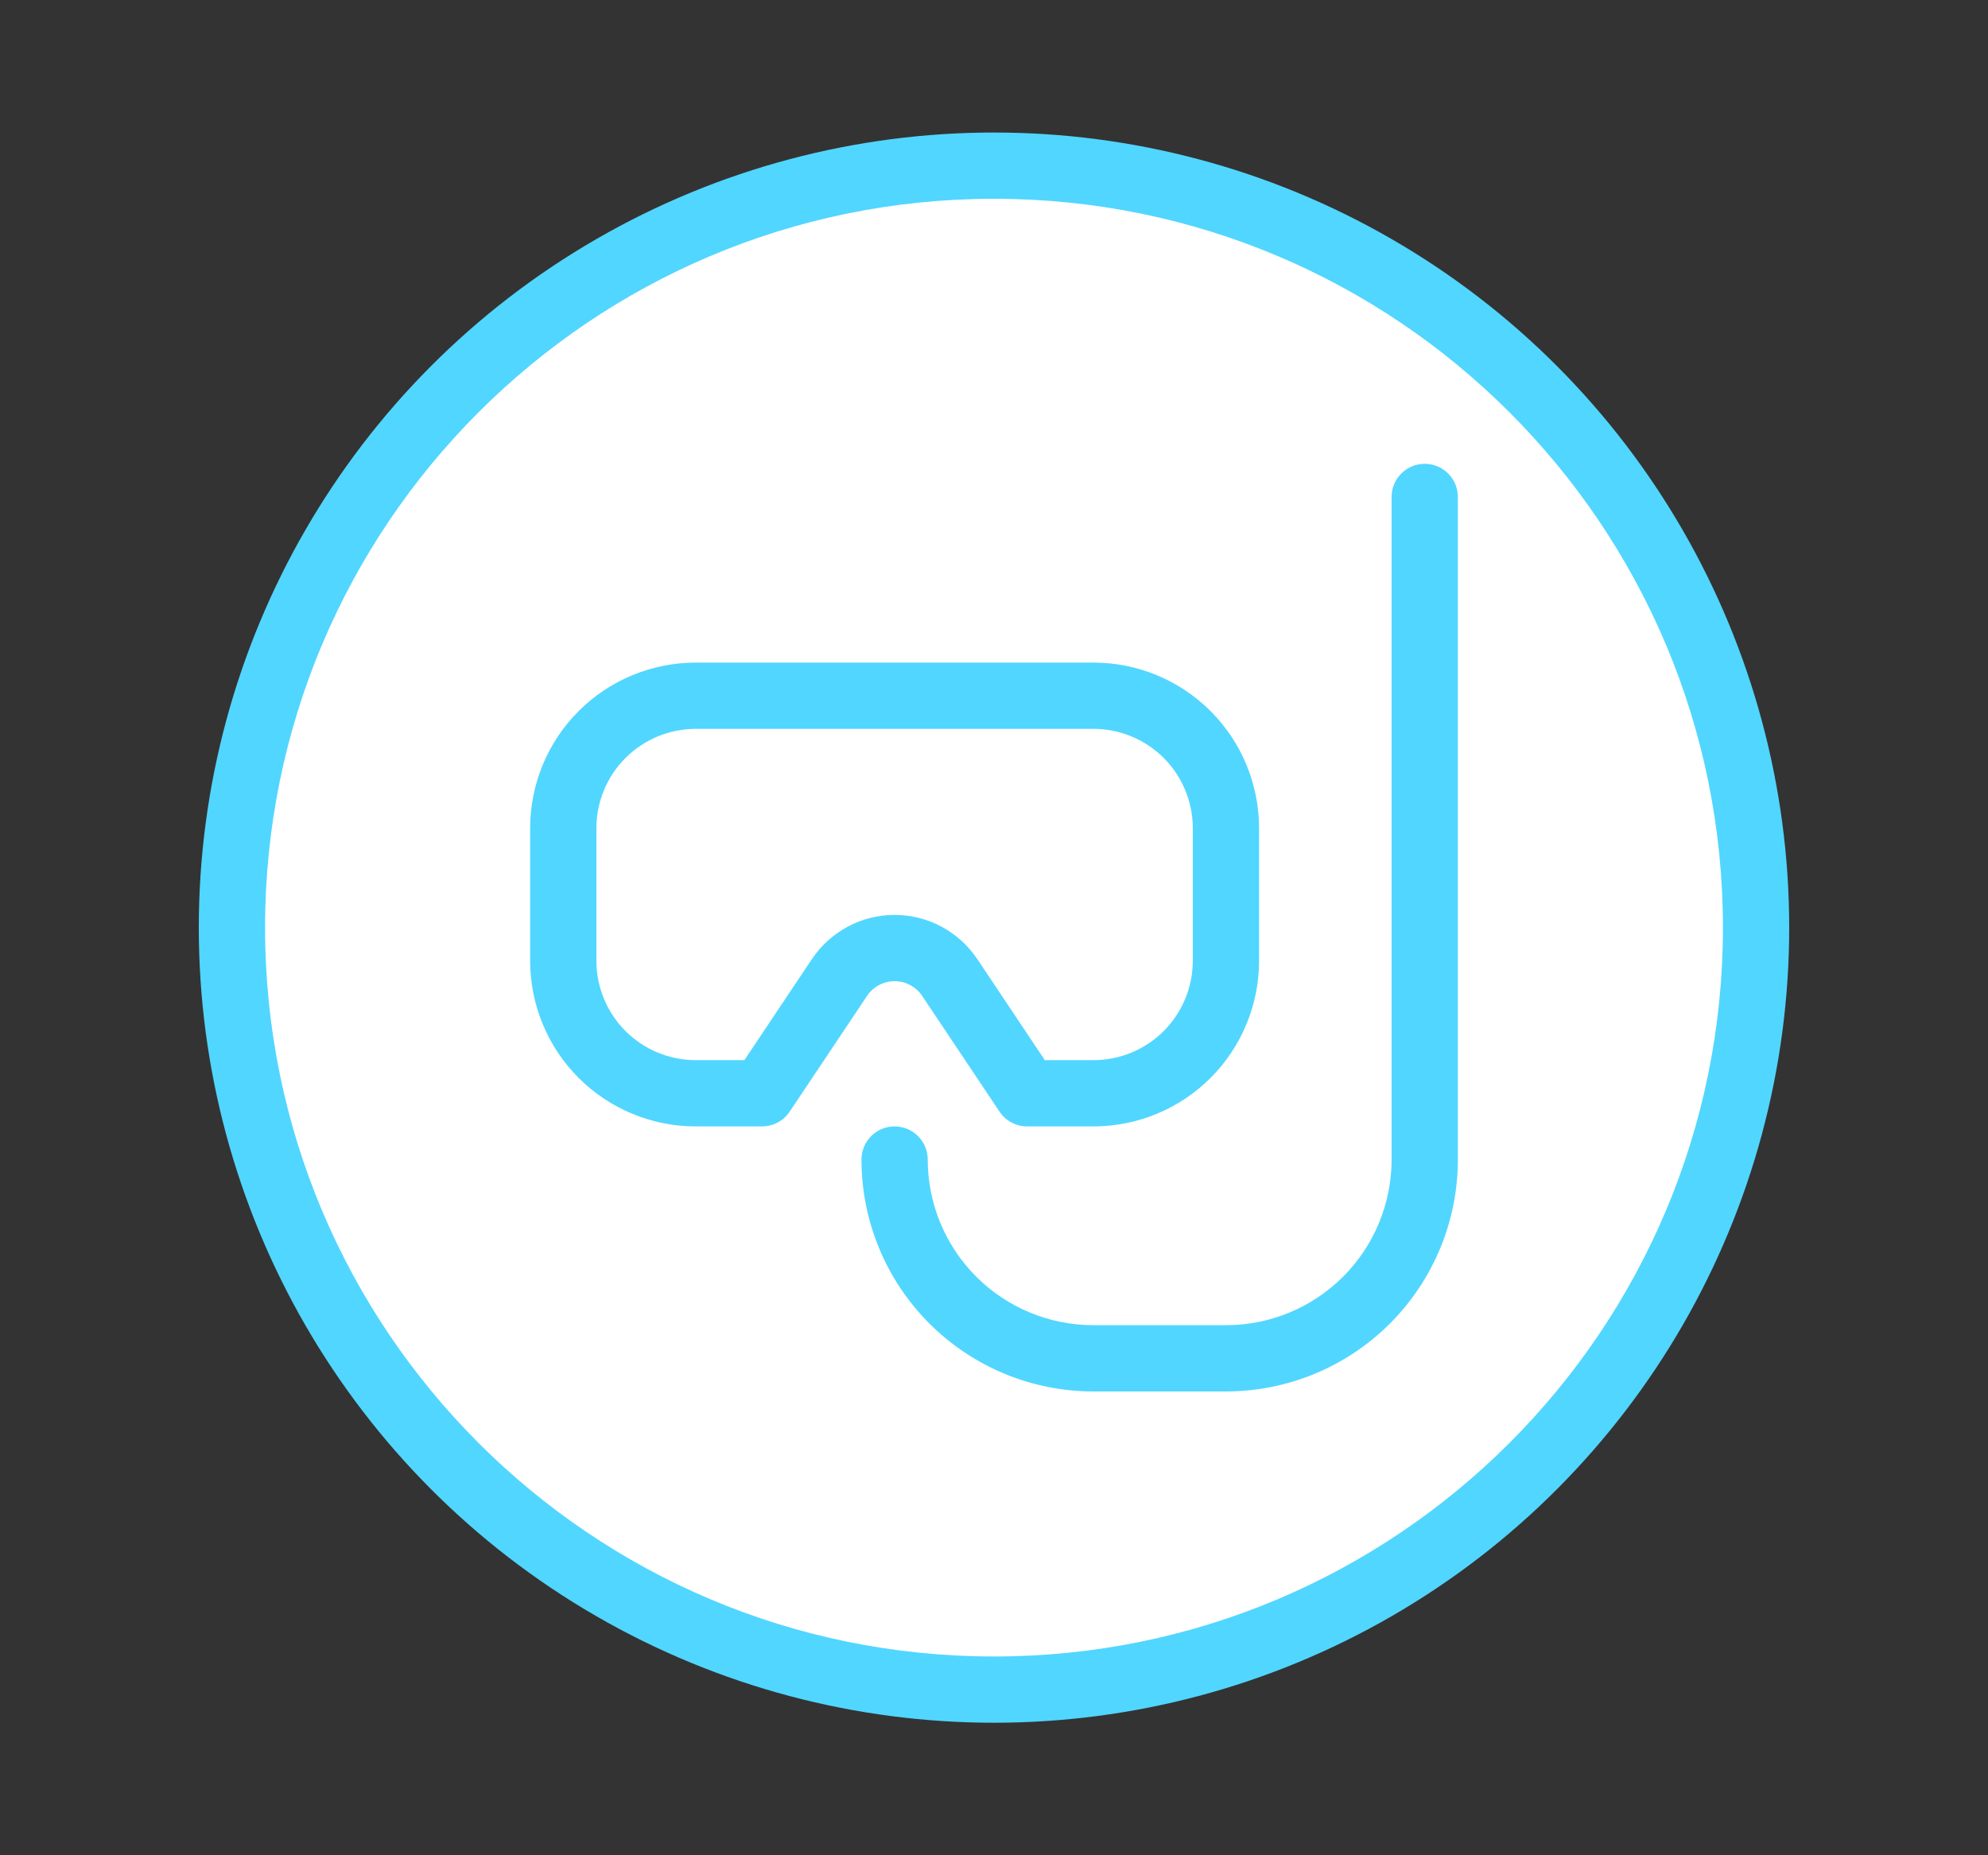
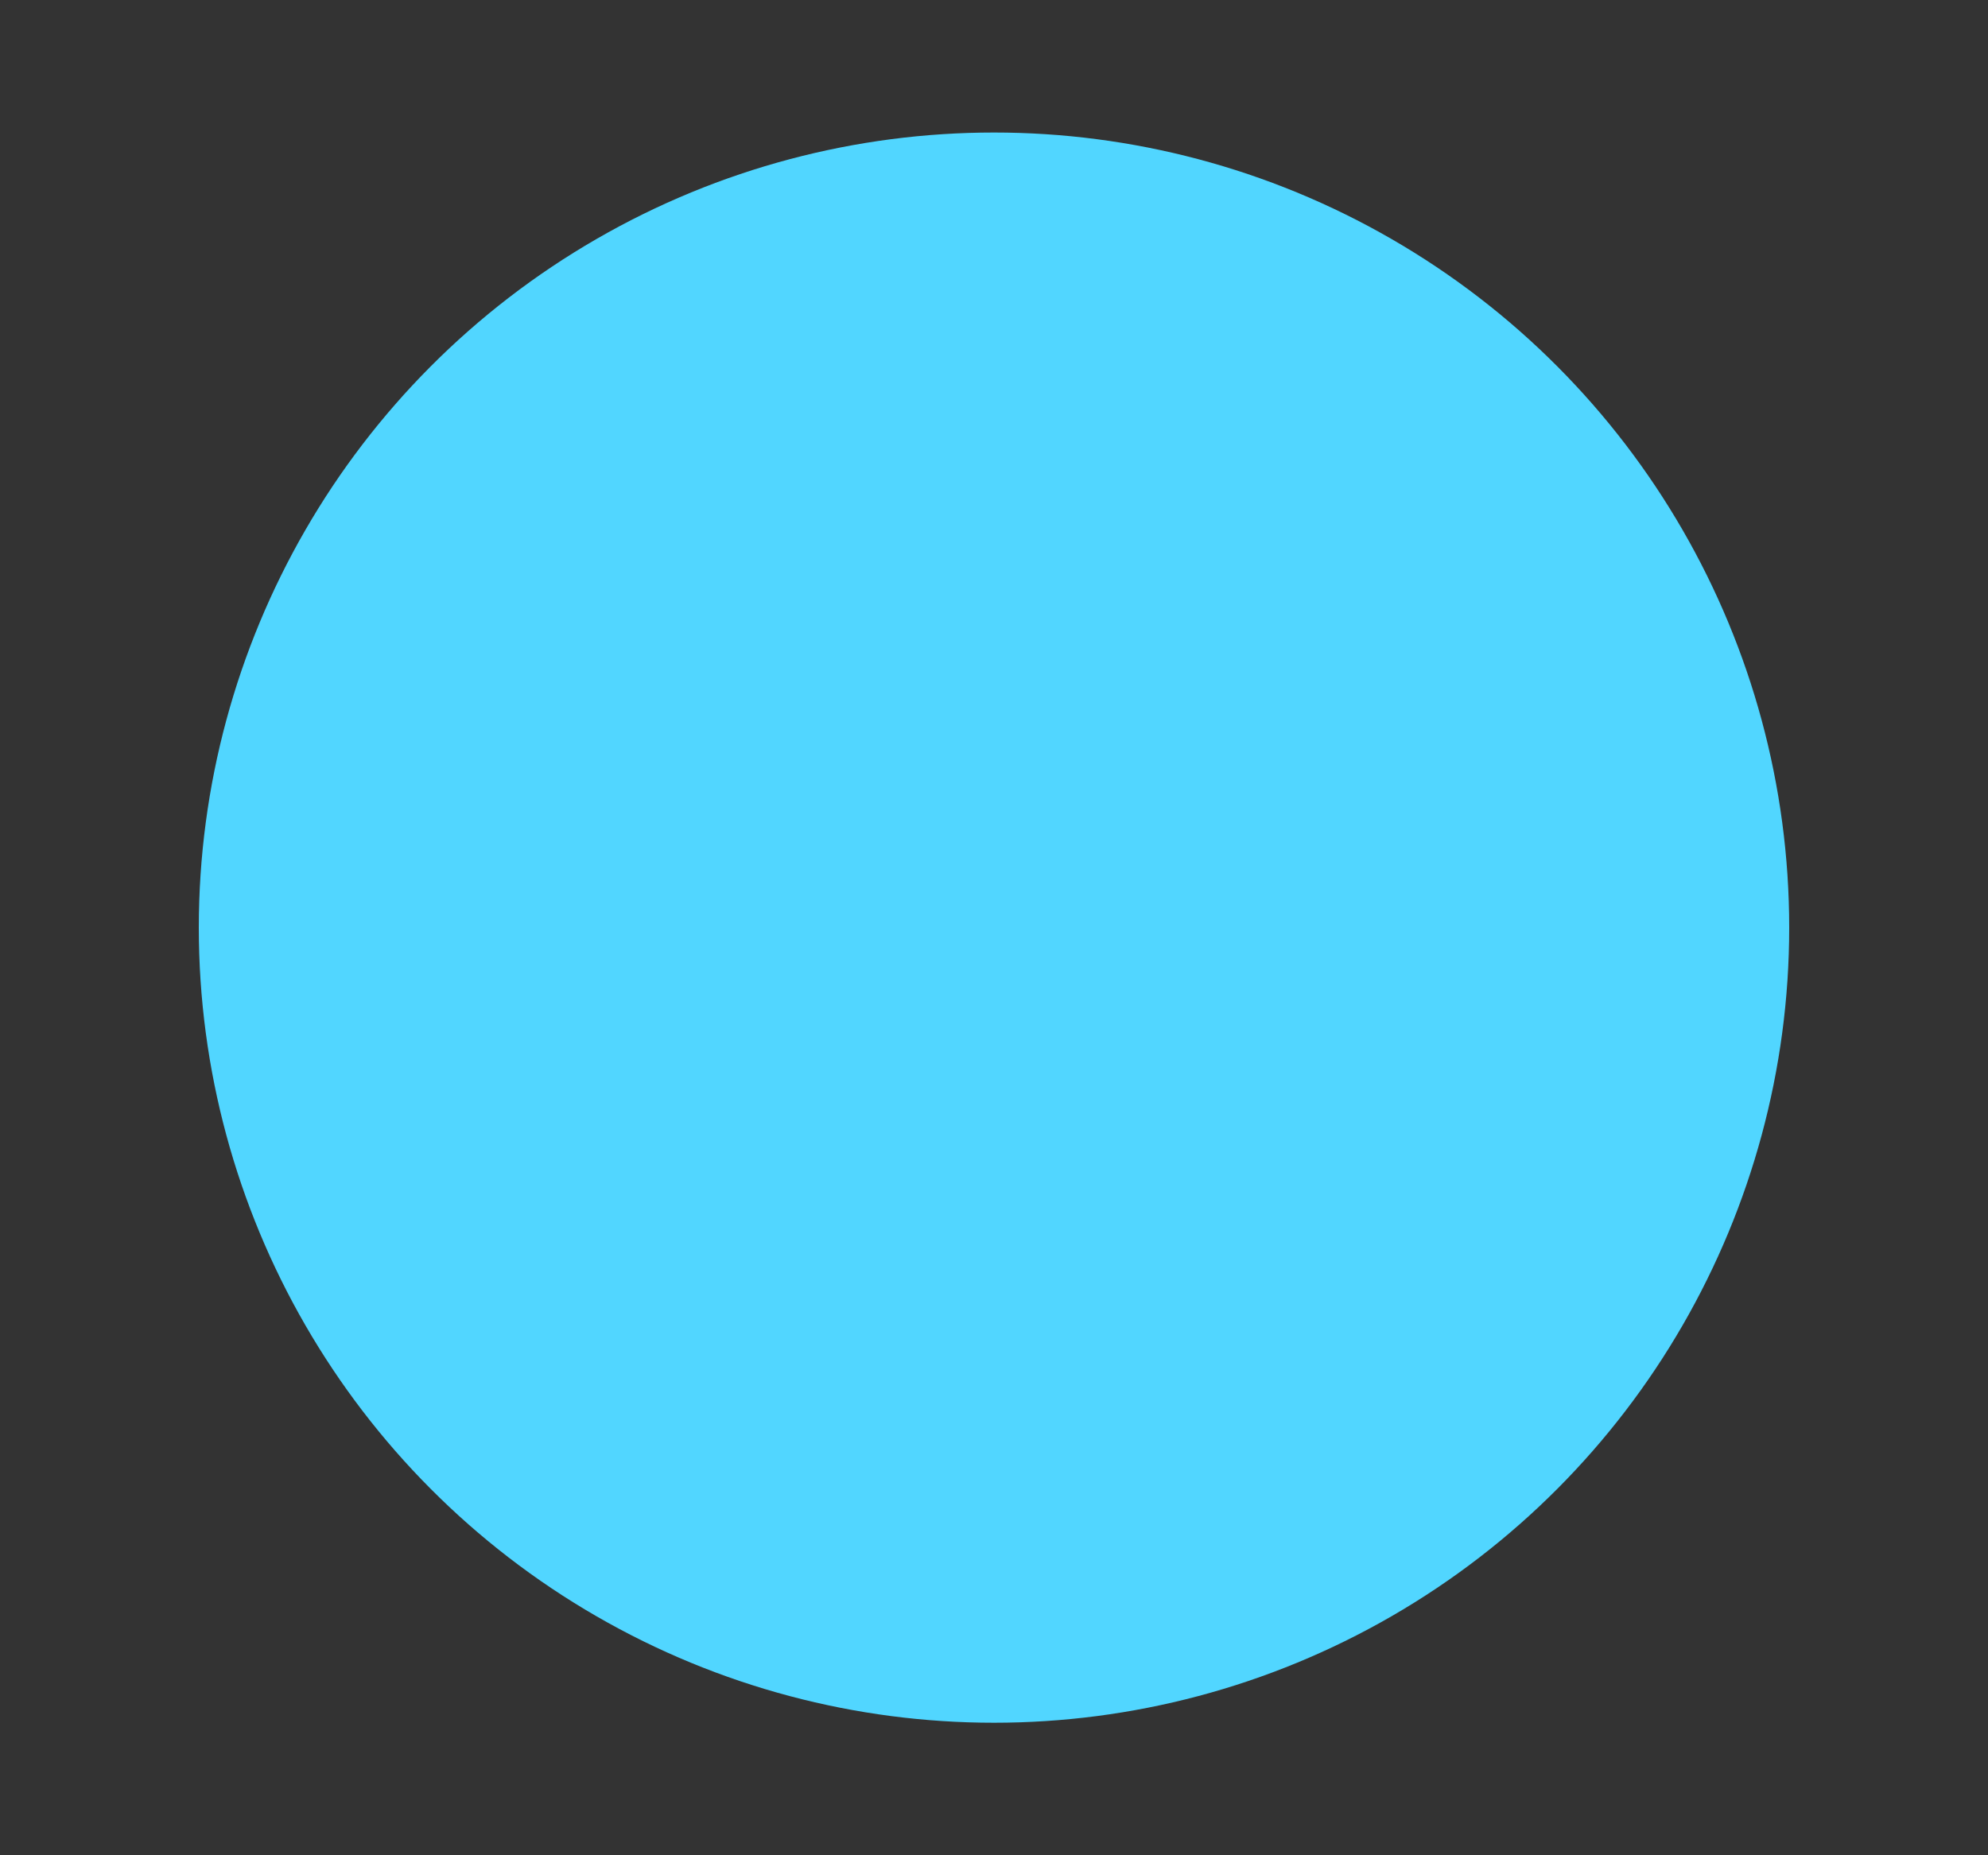
<svg xmlns="http://www.w3.org/2000/svg" width="30" height="28" viewBox="0 0 30 28" fill="none">
  <rect x="0" y="0" width="30" height="28" fill="#333333" stroke="none" />
  <circle cx="15" cy="14" r="12" fill="#51D6FF" />
  <g clip-path="url(#clip0_4496_24591)">
-     <path d="M15 25C21.075 25 26 20.075 26 14C26 7.925 21.075 3 15 3C8.925 3 4 7.925 4 14C4 20.075 8.925 25 15 25Z" fill="white" />
    <g clip-path="url(#clip1_4496_24591)">
-       <path fill-rule="evenodd" clip-rule="evenodd" d="M22 7.5C22 7.224 21.776 7 21.5 7C21.224 7 21 7.224 21 7.5V17.5C21 18.163 20.737 18.799 20.268 19.268C19.799 19.737 19.163 20 18.5 20H16.5C15.837 20 15.201 19.737 14.732 19.268C14.263 18.799 14 18.163 14 17.5C14 17.224 13.776 17 13.5 17C13.224 17 13 17.224 13 17.5C13 18.428 13.369 19.319 14.025 19.975C14.681 20.631 15.572 21 16.5 21H18.5C19.428 21 20.319 20.631 20.975 19.975C21.631 19.319 22 18.428 22 17.5V7.5ZM10.5 10C9.837 10 9.201 10.263 8.732 10.732C8.263 11.201 8 11.837 8 12.5V14.5C8 15.163 8.263 15.799 8.732 16.268C9.201 16.737 9.837 17 10.5 17H11.5C11.667 17 11.823 16.917 11.916 16.778L13.085 15.029L13.085 15.028C13.131 14.961 13.193 14.905 13.265 14.867C13.337 14.828 13.418 14.808 13.5 14.808C13.582 14.808 13.663 14.828 13.735 14.867C13.807 14.905 13.869 14.961 13.915 15.028L13.915 15.029L15.084 16.778C15.177 16.917 15.333 17 15.5 17H16.5C17.163 17 17.799 16.737 18.268 16.268C18.737 15.799 19 15.163 19 14.5V12.5C19 11.837 18.737 11.201 18.268 10.732C17.799 10.263 17.163 10 16.5 10H10.5ZM9.439 11.439C9.721 11.158 10.102 11 10.5 11H16.5C16.898 11 17.279 11.158 17.561 11.439C17.842 11.721 18 12.102 18 12.5V14.5C18 14.898 17.842 15.279 17.561 15.561C17.279 15.842 16.898 16 16.5 16H15.767L14.746 14.472L14.745 14.471C14.608 14.267 14.422 14.1 14.205 13.984C13.988 13.868 13.746 13.808 13.5 13.808C13.254 13.808 13.012 13.868 12.795 13.984C12.578 14.1 12.392 14.267 12.255 14.471L12.254 14.472L11.233 16H10.5C10.102 16 9.721 15.842 9.439 15.561C9.158 15.279 9 14.898 9 14.5V12.5C9 12.102 9.158 11.721 9.439 11.439Z" fill="#51D6FF" />
-     </g>
+       </g>
  </g>
  <defs>
    <clipPath id="clip0_4496_24591">
      <rect width="22" height="22" fill="white" transform="translate(4 3)" />
    </clipPath>
    <clipPath id="clip1_4496_24591">
-       <rect width="14" height="14" fill="white" transform="translate(8 7)" />
-     </clipPath>
+       </clipPath>
  </defs>
</svg>